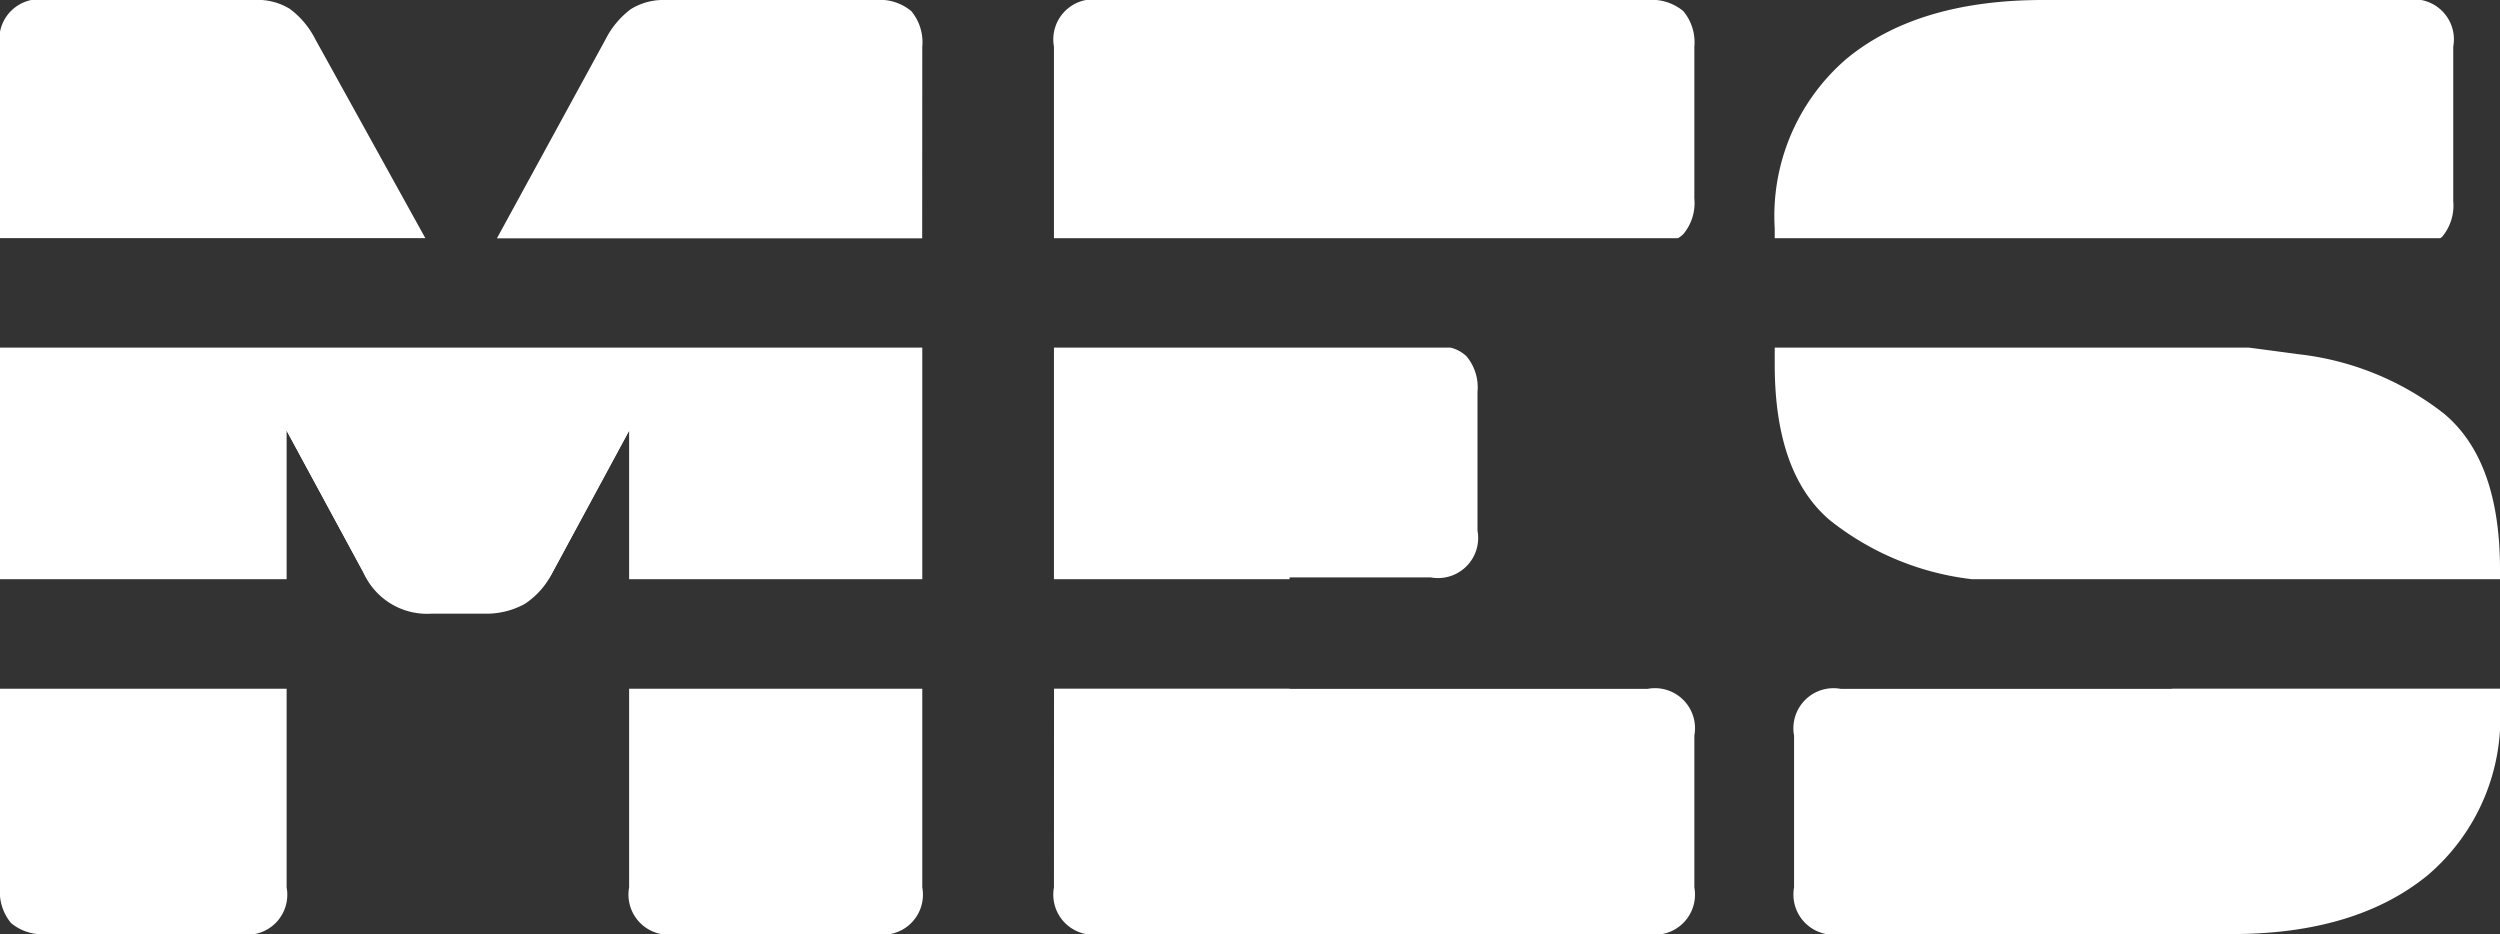
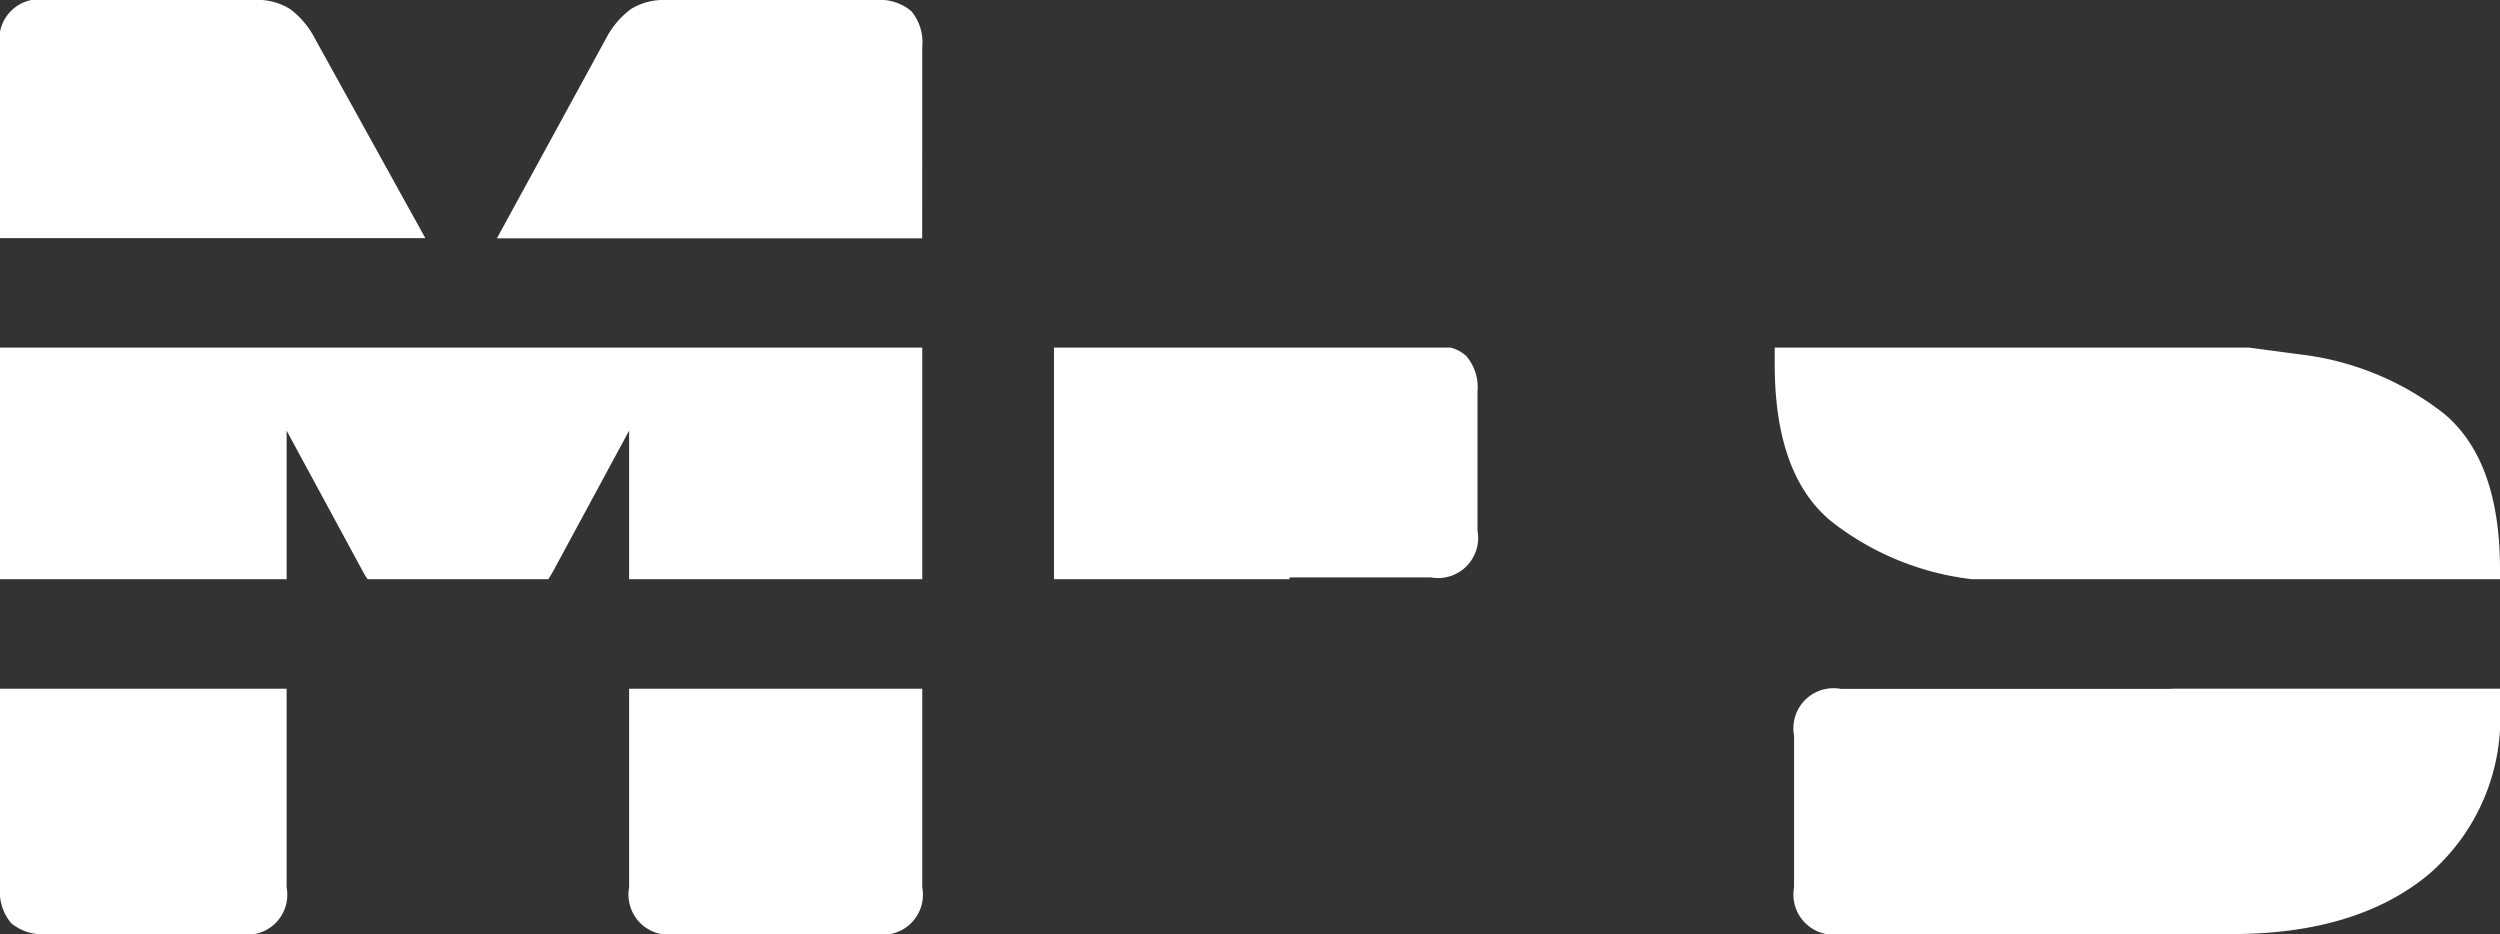
<svg xmlns="http://www.w3.org/2000/svg" width="108.235" height="40.44" viewBox="0 0 108.235 40.44">
  <rect x="0" y="0" width="108.235" height="40.44" fill="#333333" stroke="none" />
  <g id="Grupo_56" data-name="Grupo 56" transform="translate(-656.425 -1014.202)">
    <path id="Trazado_54" data-name="Trazado 54" d="M718.366,1039.2a1.738,1.738,0,0,0,2.026-2.025v-6.013a2.093,2.093,0,0,0-.479-1.538,1.522,1.522,0,0,0-.688-.372h-17.17v10.026h10.2v-.078Z" fill="#fff" />
-     <path id="Trazado_55" data-name="Trazado 55" d="M702.055,1052.62a1.737,1.737,0,0,0,2.026,2.022h23.672a1.738,1.738,0,0,0,2.027-2.022v-6.573a1.734,1.734,0,0,0-2.027-2.021H712.258v-.01h-10.2Z" fill="#fff" />
-     <path id="Trazado_56" data-name="Trazado 56" d="M729.3,1024.341a2.092,2.092,0,0,0,.48-1.545v-6.575a2.1,2.1,0,0,0-.48-1.54,2.136,2.136,0,0,0-1.547-.479H704.081a1.736,1.736,0,0,0-2.026,2.019v8.294h27.016A1.288,1.288,0,0,0,729.3,1024.341Z" fill="#fff" />
-     <path id="Trazado_57" data-name="Trazado 57" d="M762.158,1024.45a2.11,2.11,0,0,0,.478-1.54v-6.689a1.733,1.733,0,0,0-2.019-2.019H744.888q-5.448,0-8.535,2.558a8.97,8.97,0,0,0-3.093,7.332v.423h28.811C762.1,1024.493,762.132,1024.475,762.158,1024.45Z" fill="#fff" />
    <path id="Trazado_58" data-name="Trazado 58" d="M750.39,1044.026H736.122a1.736,1.736,0,0,0-2.025,2.021v6.573a1.74,1.74,0,0,0,2.025,2.022h16.913q5.388,0,8.505-2.557a8.939,8.939,0,0,0,3.12-7.329v-.74H750.518C750.473,1044.017,750.435,1044.026,750.39,1044.026Z" fill="#fff" />
    <path id="Trazado_59" data-name="Trazado 59" d="M733.26,1029.983q0,4.718,2.391,6.744a12.112,12.112,0,0,0,6.149,2.551h22.86v-.422q0-4.711-2.415-6.738a12.451,12.451,0,0,0-6.353-2.585l-2.106-.281H733.26Z" fill="#fff" />
    <path id="Trazado_60" data-name="Trazado 60" d="M683.662,1052.62a1.738,1.738,0,0,0,2.024,2.022h8.644a1.735,1.735,0,0,0,2.024-2.022v-8.6H683.662Z" fill="#fff" />
    <path id="Trazado_61" data-name="Trazado 61" d="M670.07,1015.891a3.716,3.716,0,0,0-1.091-1.3,2.659,2.659,0,0,0-1.489-.393h-9.04a1.732,1.732,0,0,0-2.025,2.019v8.294h18.414Z" fill="#fff" />
    <path id="Trazado_62" data-name="Trazado 62" d="M696.354,1016.221a2.1,2.1,0,0,0-.478-1.54,2.131,2.131,0,0,0-1.546-.479h-9.1a2.676,2.676,0,0,0-1.49.393,3.728,3.728,0,0,0-1.092,1.3l-4.709,8.624h18.411Z" fill="#fff" />
    <path id="Trazado_63" data-name="Trazado 63" d="M656.425,1052.62a2.13,2.13,0,0,0,.476,1.542,2.107,2.107,0,0,0,1.549.48h8.365a1.732,1.732,0,0,0,2.019-2.022v-8.6H656.425Z" fill="#fff" />
    <path id="Trazado_64" data-name="Trazado 64" d="M668.834,1032.847l3.316,6.123c.059.111.121.208.187.308h7.829c.063-.1.124-.2.186-.308l3.31-6.123v6.431h12.692v-10.026H656.425v10.026h12.409Z" fill="#fff" />
-     <path id="Trazado_65" data-name="Trazado 65" d="M683.662,1032.847l-3.31,6.123a3.474,3.474,0,0,1-1.205,1.376,3.435,3.435,0,0,1-1.774.423h-2.245a3.015,3.015,0,0,1-2.978-1.8l-3.316-6.123" fill="#fff" />
  </g>
</svg>